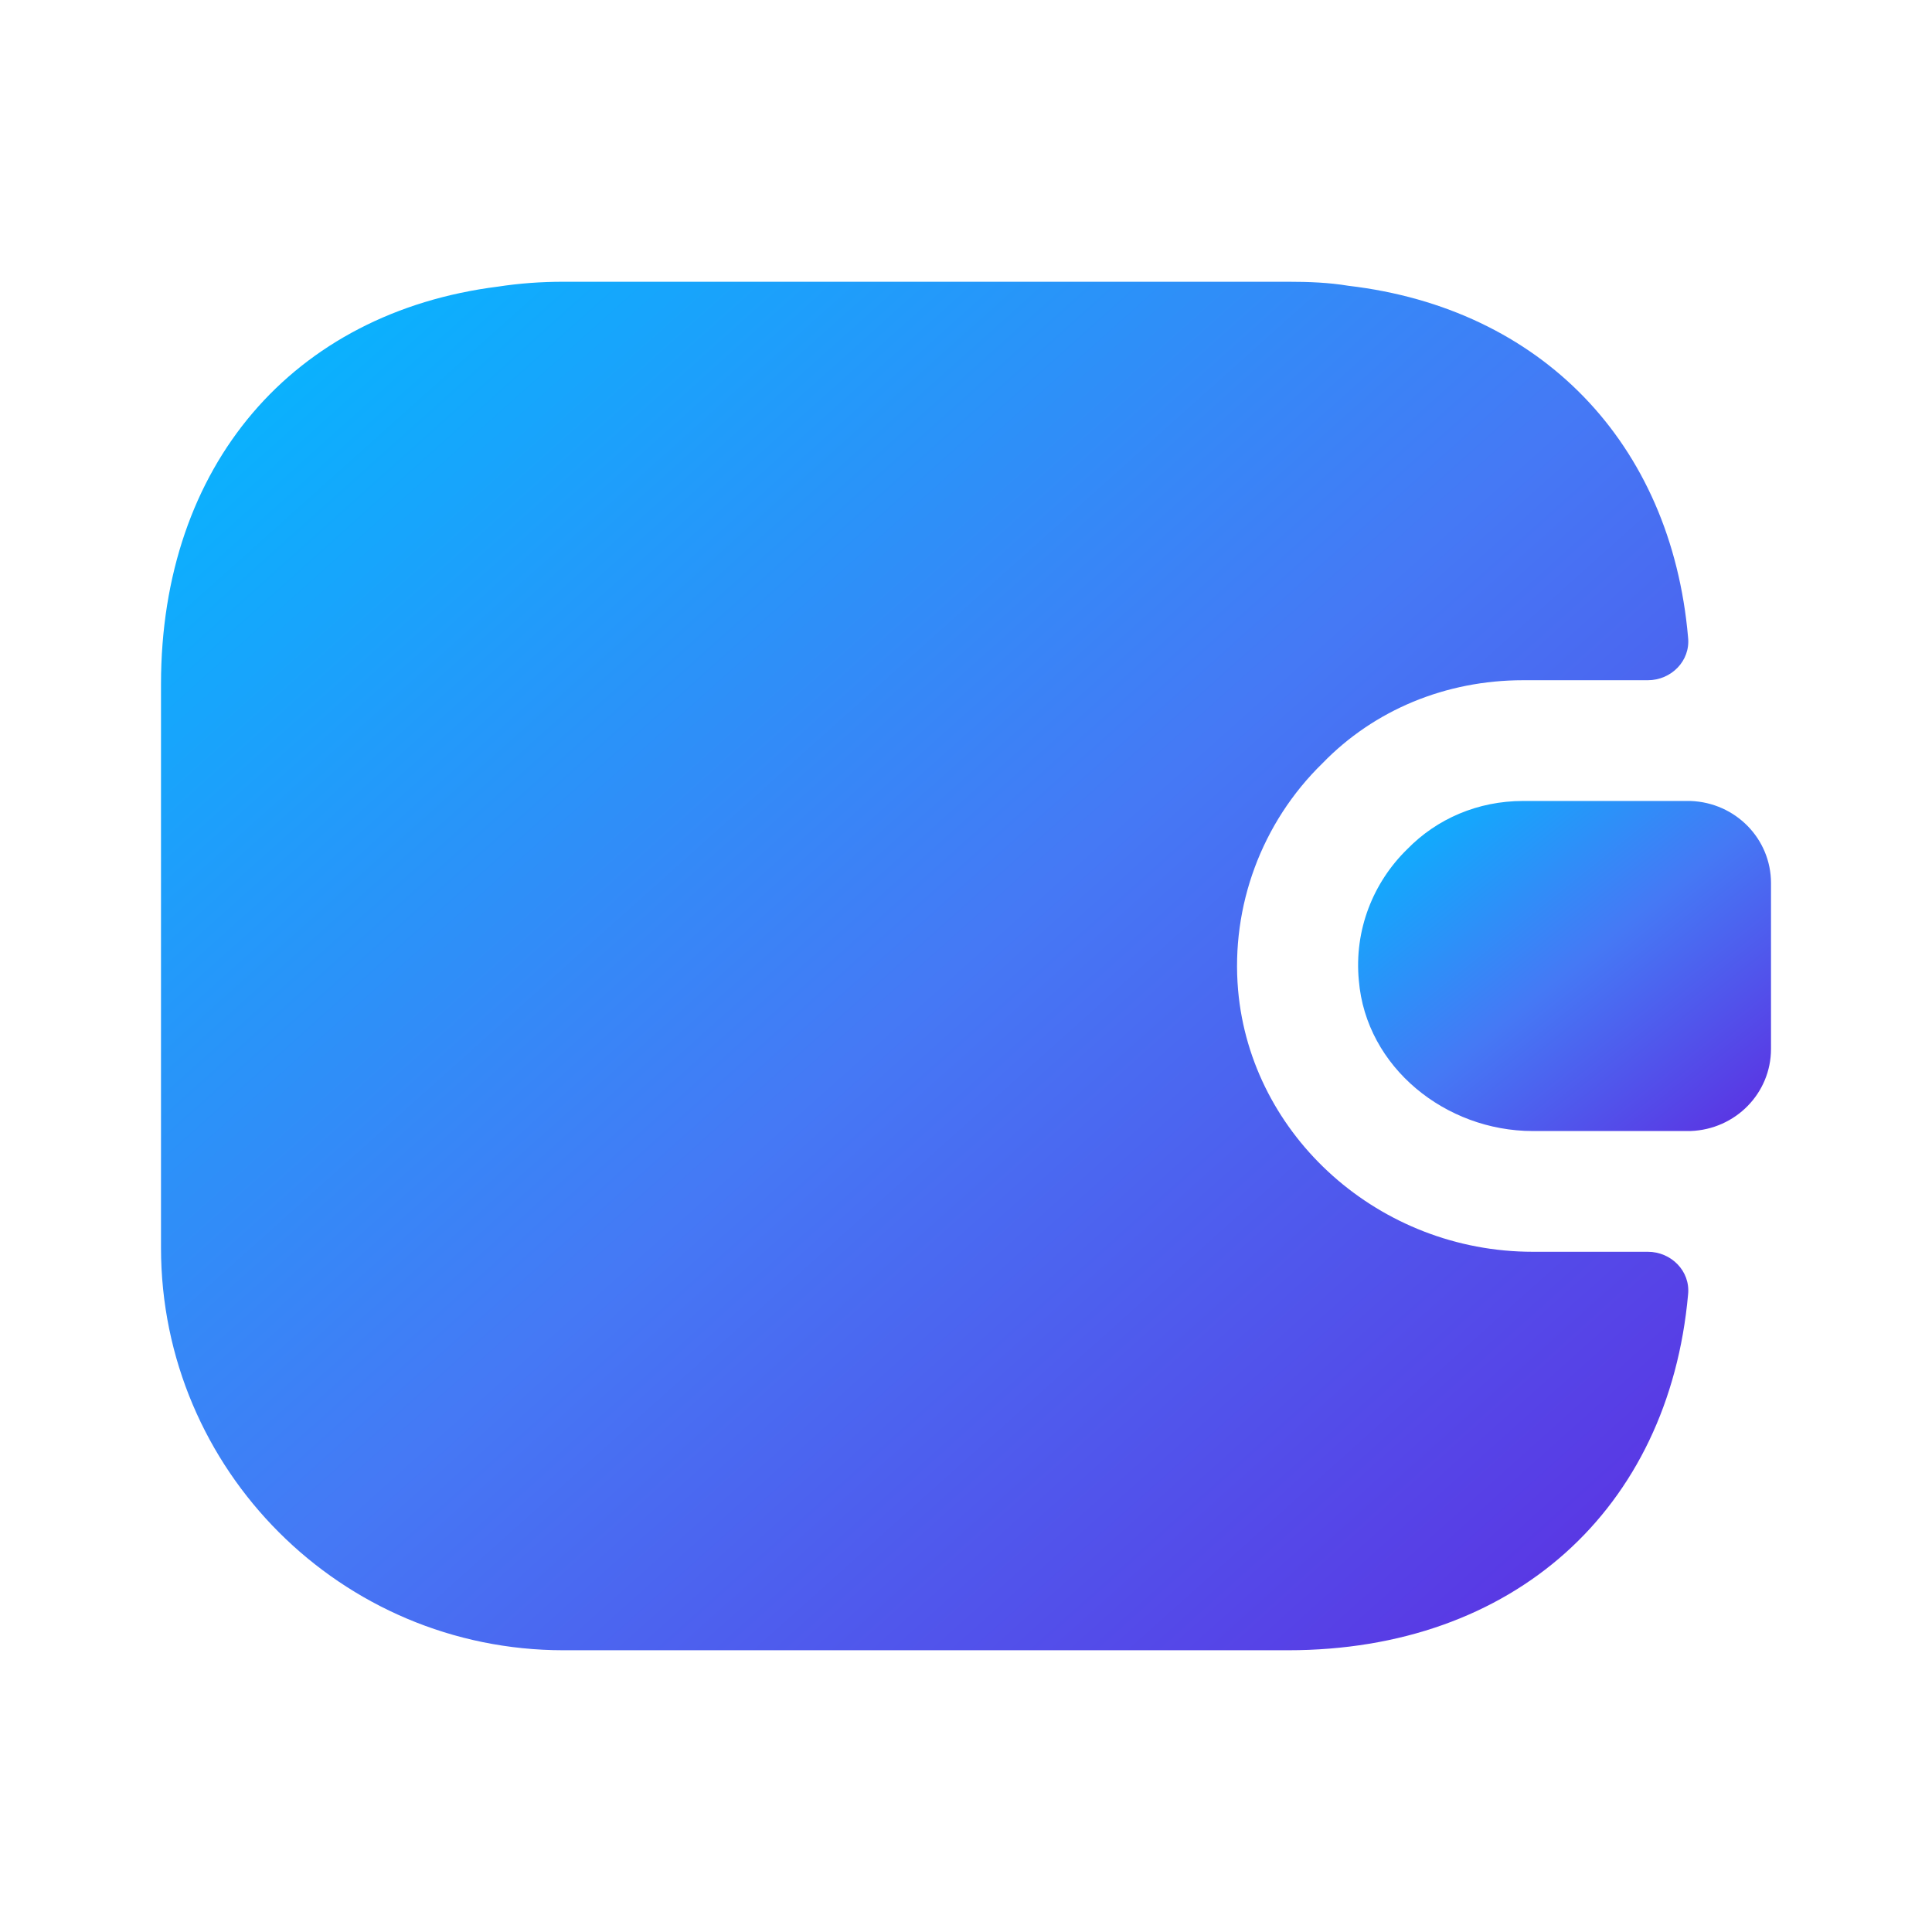
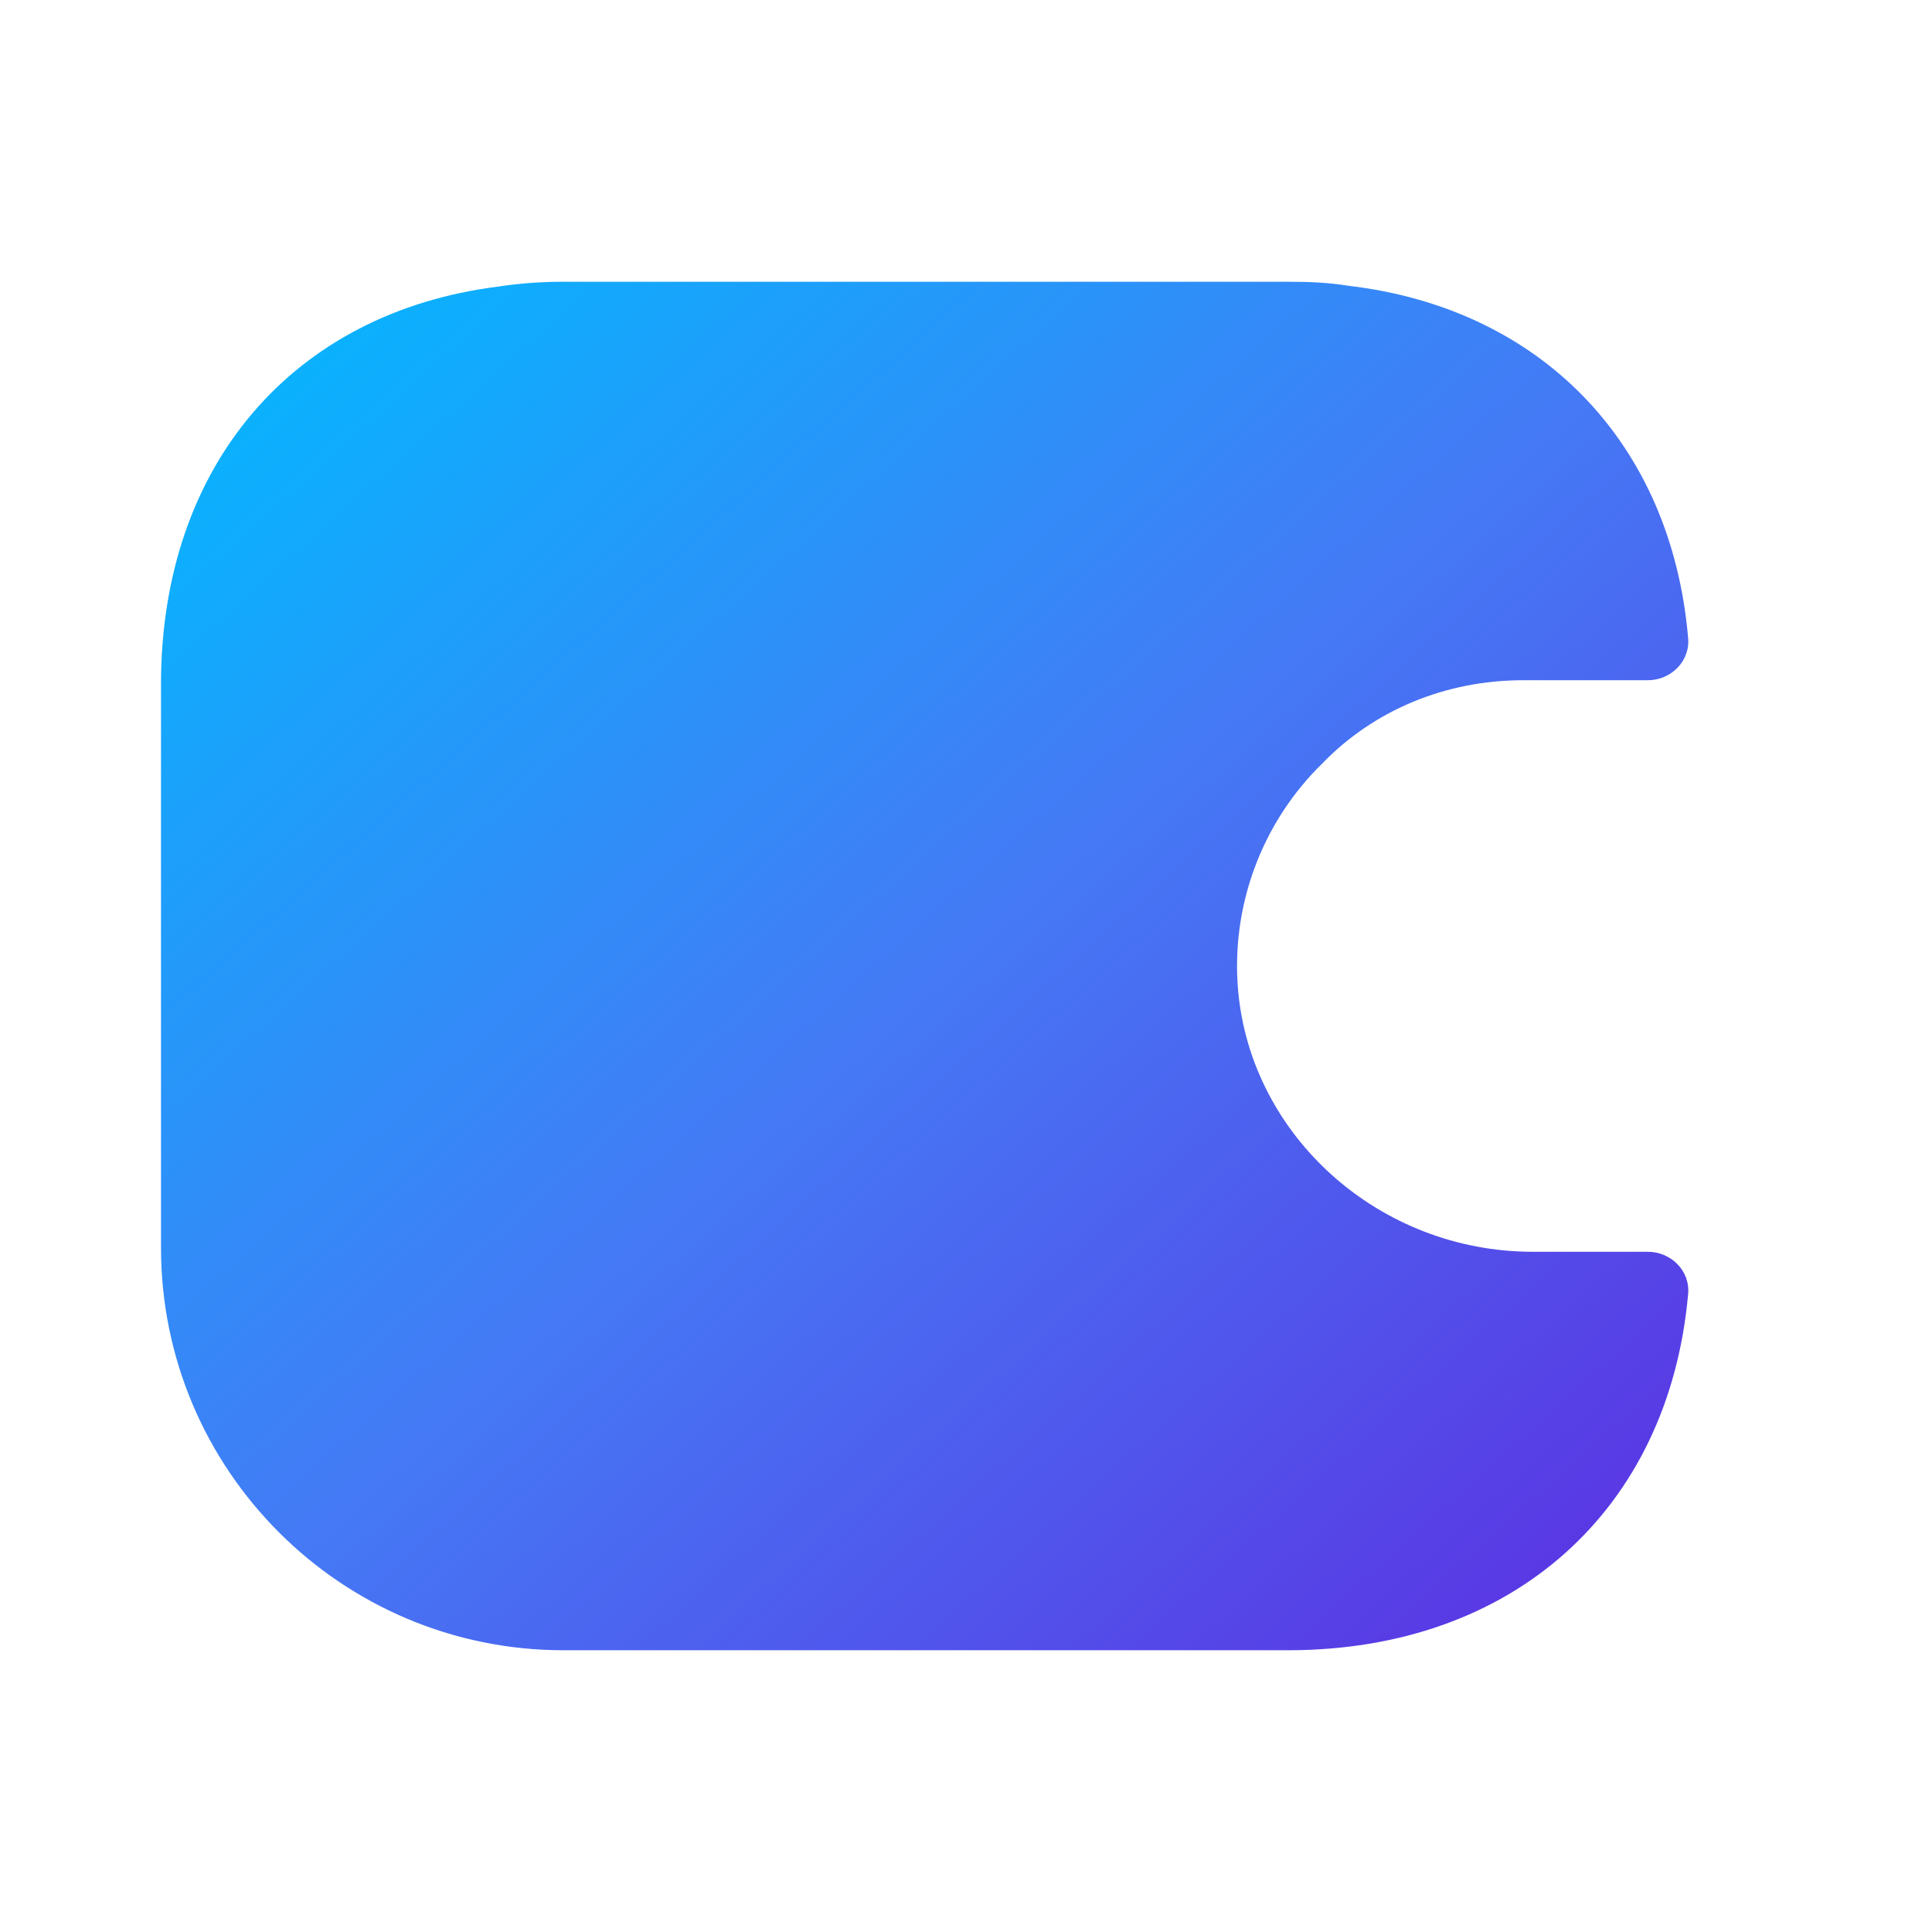
<svg xmlns="http://www.w3.org/2000/svg" width="24" height="24" viewBox="0 0 24 24" fill="none">
  <path d="M20.97 16.08C20.73 18.75 18.8 20.5 16 20.5H7C4.24 20.5 2 18.26 2 15.5V8.5C2 5.78 3.64 3.88 6.19 3.56C6.45 3.52 6.72 3.5 7 3.5H16C16.26 3.5 16.51 3.51 16.75 3.55C19.14 3.83 20.76 5.5 20.97 7.92C21 8.21 20.76 8.45 20.47 8.45H18.92C17.96 8.45 17.07 8.82 16.43 9.48C15.67 10.22 15.29 11.26 15.38 12.3C15.54 14.12 17.14 15.55 19.04 15.55H20.47C20.76 15.55 21 15.79 20.97 16.08Z" fill="url(#paint0_linear_85_1945)" />
-   <path d="M22 10.97V13.03C22 13.58 21.56 14.03 21 14.05H19.04C17.96 14.05 16.97 13.26 16.88 12.18C16.82 11.55 17.06 10.96 17.48 10.55C17.85 10.17 18.36 9.95 18.92 9.95H21C21.56 9.97 22 10.42 22 10.97Z" fill="url(#paint1_linear_85_1945)" />
  <defs>
    <linearGradient id="paint0_linear_85_1945" x1="-7.486" y1="12" x2="9.412" y2="30.859" gradientUnits="userSpaceOnUse">
      <stop stop-color="#00BBFF" />
      <stop offset="0.51" stop-color="#4579F5" />
      <stop offset="1" stop-color="#5D2DE1" />
    </linearGradient>
    <linearGradient id="paint1_linear_85_1945" x1="14.306" y1="12" x2="18.306" y2="17.003" gradientUnits="userSpaceOnUse">
      <stop stop-color="#00BBFF" />
      <stop offset="0.51" stop-color="#4579F5" />
      <stop offset="1" stop-color="#5D2DE1" />
    </linearGradient>
  </defs>
</svg>